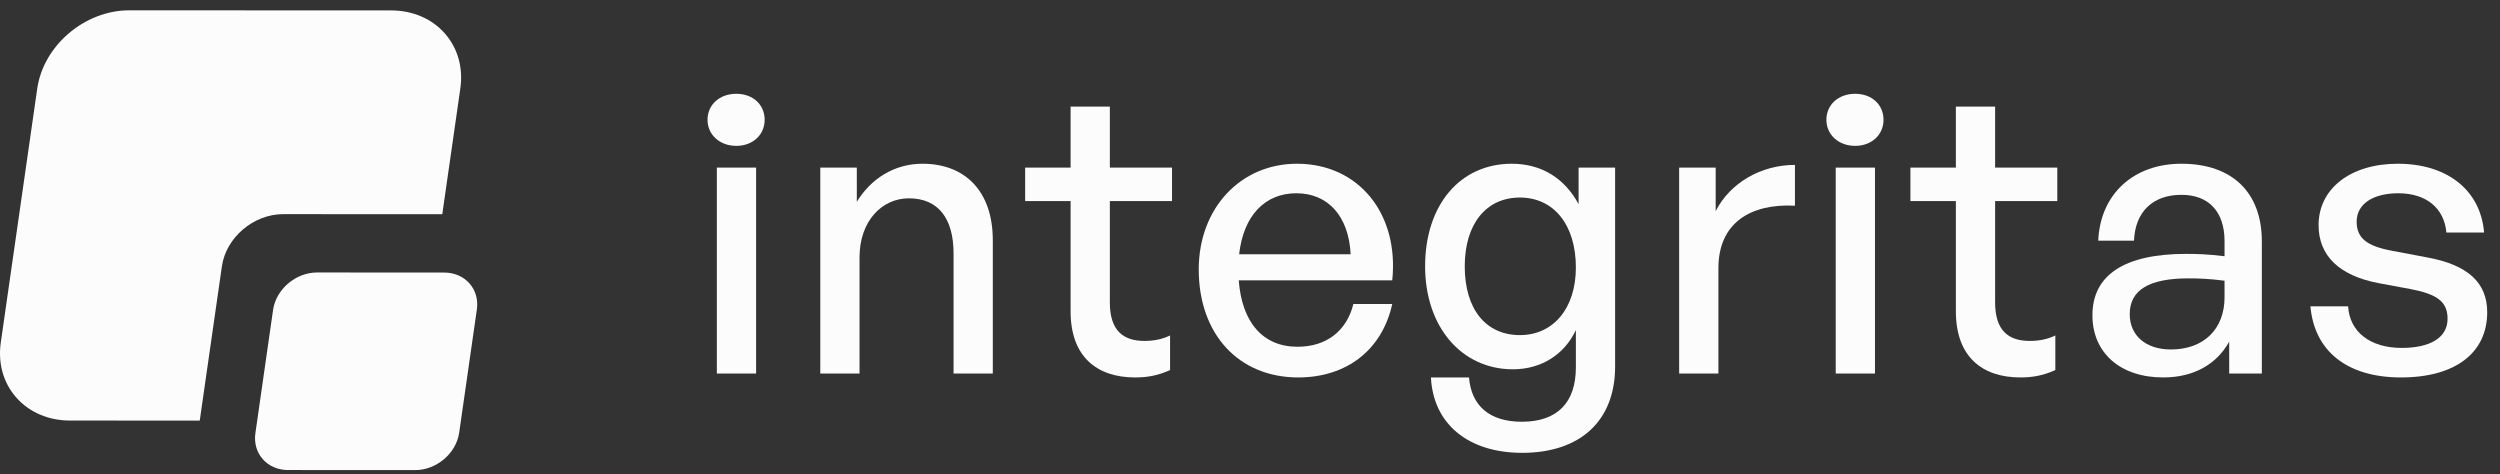
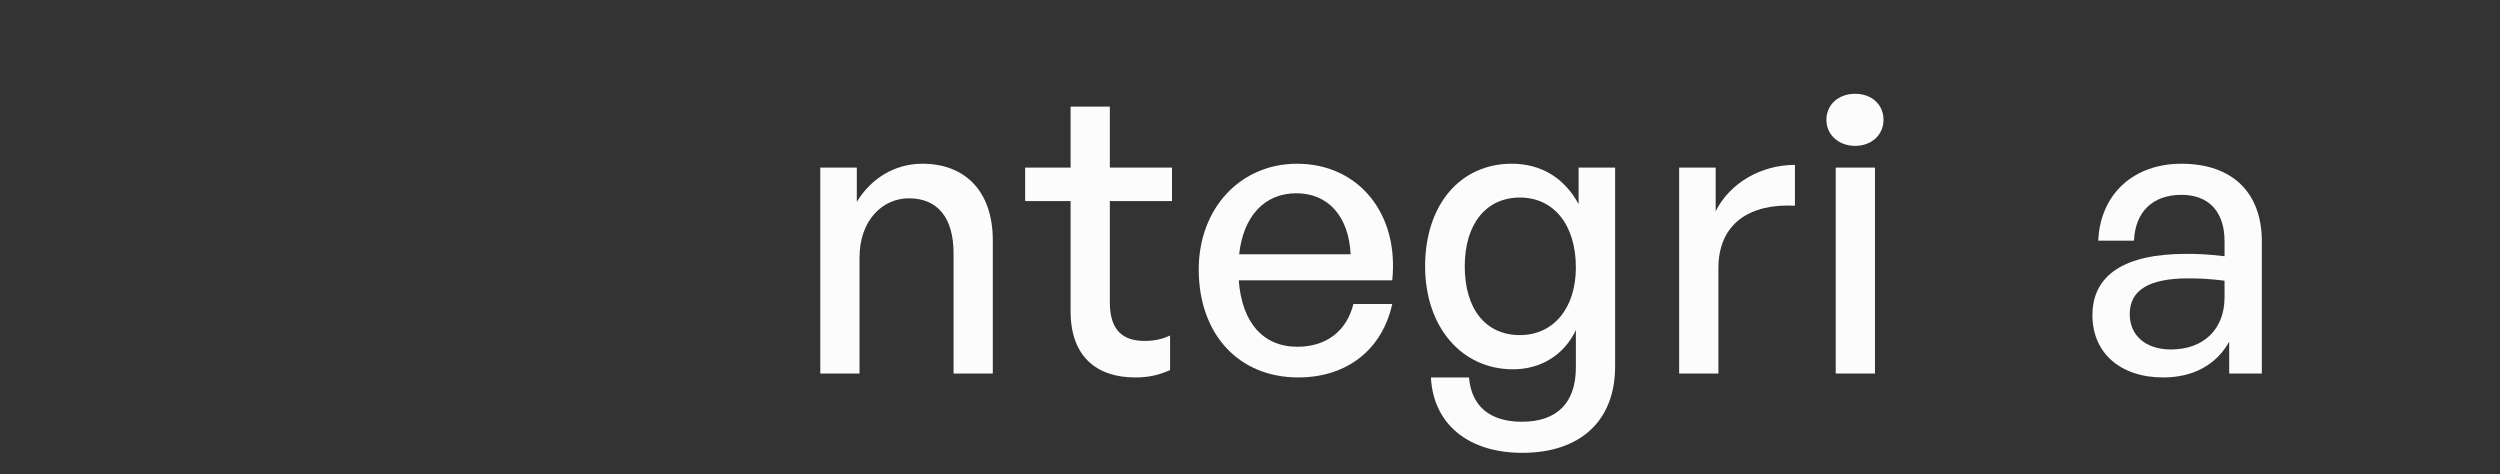
<svg xmlns="http://www.w3.org/2000/svg" width="174" height="33" viewBox="0 0 174 33" fill="none">
  <rect x="0" y="0" width="174" height="33" fill="#333333" stroke="none" />
-   <path d="M4.875 29.27C3.375 29.27 2.046 28.701 1.135 27.671C0.231 26.646 -0.152 25.286 0.055 23.841L2.591 6.171C3.022 3.164 5.896 0.718 8.997 0.718L27.218 0.726C28.719 0.726 30.047 1.295 30.959 2.325C31.863 3.35 32.245 4.711 32.039 6.156L30.783 14.909L19.707 14.905C17.643 14.905 15.731 16.533 15.444 18.534L13.902 29.274L4.875 29.27Z" fill="#FCFCFC" />
-   <path d="M20.064 32.716C19.35 32.716 18.721 32.447 18.288 31.957C17.859 31.471 17.677 30.825 17.777 30.137L19.006 21.569C19.212 20.133 20.583 18.965 22.063 18.965L30.901 18.969C31.615 18.969 32.245 19.238 32.677 19.728C33.106 20.214 33.288 20.86 33.188 21.548L31.959 30.116C31.753 31.552 30.382 32.718 28.902 32.718L20.064 32.714V32.716Z" fill="#FCFCFC" />
-   <path d="M173.11 21.727C173.11 24.54 170.919 26.27 167.106 26.27C163.32 26.27 161.075 24.404 160.805 21.321H163.428C163.536 23.106 164.969 24.215 167.16 24.215C169.08 24.215 170.351 23.539 170.351 22.187C170.351 20.997 169.621 20.483 167.836 20.131L165.51 19.699C162.86 19.185 161.373 17.833 161.373 15.669C161.373 13.154 163.563 11.396 166.89 11.396C170.324 11.396 172.65 13.235 172.893 16.183H170.27C170.108 14.452 168.837 13.451 166.917 13.451C165.186 13.451 164.023 14.182 164.023 15.426C164.023 16.589 164.753 17.13 166.484 17.454L168.918 17.914C171.758 18.428 173.11 19.672 173.11 21.727Z" fill="#FCFCFC" />
  <path d="M155.152 26V23.782C154.26 25.378 152.664 26.27 150.555 26.27C147.58 26.27 145.633 24.567 145.633 21.943C145.633 19.131 147.877 17.67 152.15 17.67C152.989 17.67 153.665 17.698 154.828 17.833V16.778C154.828 14.723 153.719 13.56 151.826 13.56C149.825 13.56 148.608 14.75 148.527 16.751H146.038C146.174 13.533 148.472 11.396 151.826 11.396C155.369 11.396 157.424 13.397 157.424 16.805V26H155.152ZM148.229 21.862C148.229 23.35 149.338 24.323 151.096 24.323C153.394 24.323 154.828 22.89 154.828 20.699V19.537C153.773 19.401 153.016 19.374 152.313 19.374C149.581 19.374 148.229 20.186 148.229 21.862Z" fill="#FCFCFC" />
-   <path d="M143.052 23.35V25.757C142.214 26.135 141.484 26.27 140.618 26.27C137.968 26.27 136.129 24.837 136.129 21.673V13.992H132.965V11.667H136.129V7.421H138.86V11.667H143.188V13.992H138.86V21.051C138.86 23.025 139.807 23.728 141.267 23.728C141.916 23.728 142.484 23.62 143.052 23.35Z" fill="#FCFCFC" />
  <path d="M131.093 8.34C131.093 9.368 130.281 10.152 129.118 10.152C127.956 10.152 127.117 9.368 127.117 8.34C127.117 7.285 127.956 6.528 129.118 6.528C130.281 6.528 131.093 7.285 131.093 8.34ZM130.498 26H127.766V11.667H130.498V26Z" fill="#FCFCFC" />
  <path d="M119.601 18.671V26H116.869V11.667H119.411V14.696C120.412 12.721 122.575 11.477 124.928 11.477V14.317C121.845 14.155 119.601 15.507 119.601 18.671Z" fill="#FCFCFC" />
  <path d="M105.949 31.517C102.189 31.517 99.755 29.516 99.593 26.27H102.243C102.406 28.272 103.704 29.354 105.921 29.354C108.382 29.354 109.681 28.028 109.681 25.567V22.971C108.869 24.702 107.247 25.703 105.299 25.703C101.73 25.703 99.188 22.755 99.188 18.536C99.188 14.263 101.621 11.396 105.218 11.396C107.274 11.396 108.896 12.397 109.87 14.209V11.667H112.412V25.513C112.412 29.272 110.005 31.517 105.949 31.517ZM101.946 18.536C101.946 21.511 103.406 23.323 105.786 23.323C108.112 23.323 109.681 21.457 109.681 18.617C109.681 15.642 108.139 13.749 105.786 13.749C103.433 13.749 101.946 15.588 101.946 18.536Z" fill="#FCFCFC" />
  <path d="M90.355 26.27C86.217 26.27 83.432 23.268 83.432 18.752C83.432 14.506 86.325 11.396 90.274 11.396C94.547 11.396 97.386 14.858 96.9 19.509H86.217C86.433 22.43 87.894 24.134 90.301 24.134C92.329 24.134 93.735 23.025 94.195 21.159H96.9C96.197 24.35 93.735 26.27 90.355 26.27ZM90.22 13.451C88.029 13.451 86.542 15.02 86.244 17.698H94.006C93.871 15.047 92.437 13.451 90.22 13.451Z" fill="#FCFCFC" />
  <path d="M81.437 23.35V25.757C80.599 26.135 79.868 26.27 79.003 26.27C76.353 26.27 74.514 24.837 74.514 21.673V13.992H71.35V11.667H74.514V7.421H77.245V11.667H81.572V13.992H77.245V21.051C77.245 23.025 78.192 23.728 79.652 23.728C80.301 23.728 80.869 23.62 81.437 23.35Z" fill="#FCFCFC" />
  <path d="M59.823 17.914V26H57.092V11.667H59.634V14.046C60.608 12.451 62.23 11.396 64.204 11.396C67.152 11.396 69.099 13.289 69.099 16.724V26H66.368V17.643C66.368 15.182 65.286 13.803 63.258 13.803C61.392 13.803 59.823 15.372 59.823 17.914Z" fill="#FCFCFC" />
-   <path d="M53.22 8.34C53.22 9.368 52.408 10.152 51.245 10.152C50.083 10.152 49.244 9.368 49.244 8.34C49.244 7.285 50.083 6.528 51.245 6.528C52.408 6.528 53.22 7.285 53.22 8.34ZM52.625 26H49.893V11.667H52.625V26Z" fill="#FCFCFC" />
</svg>